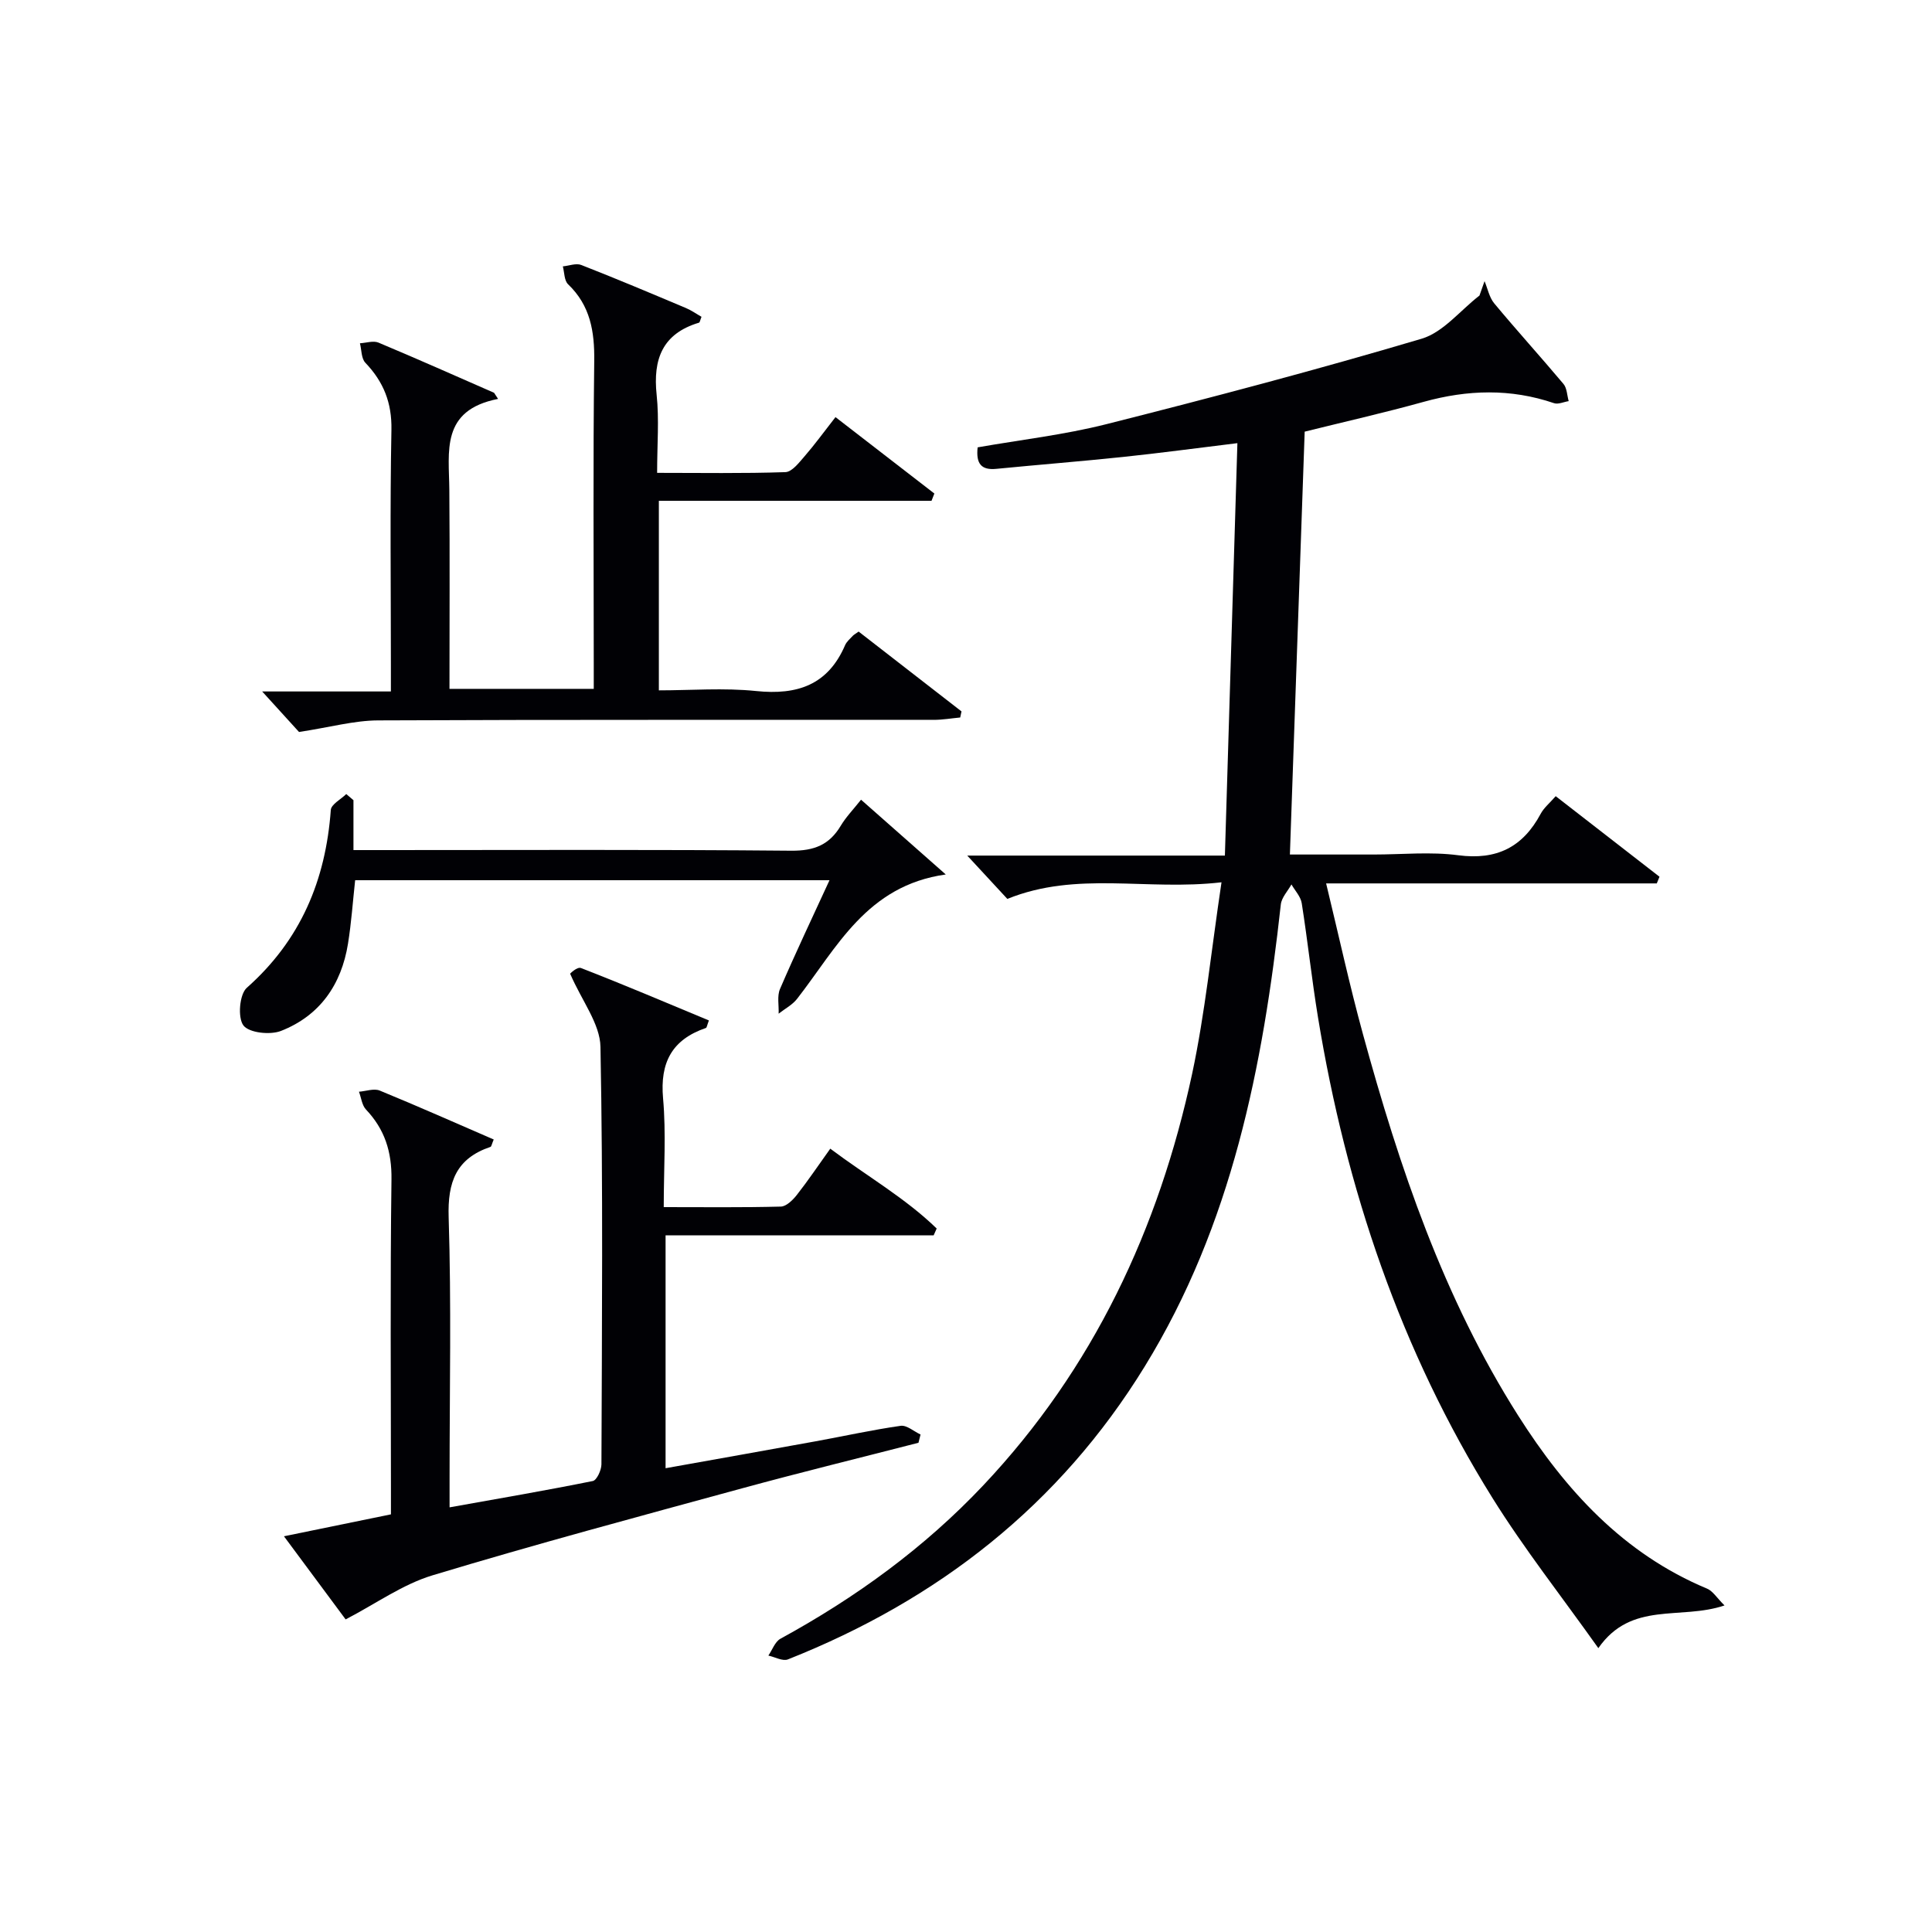
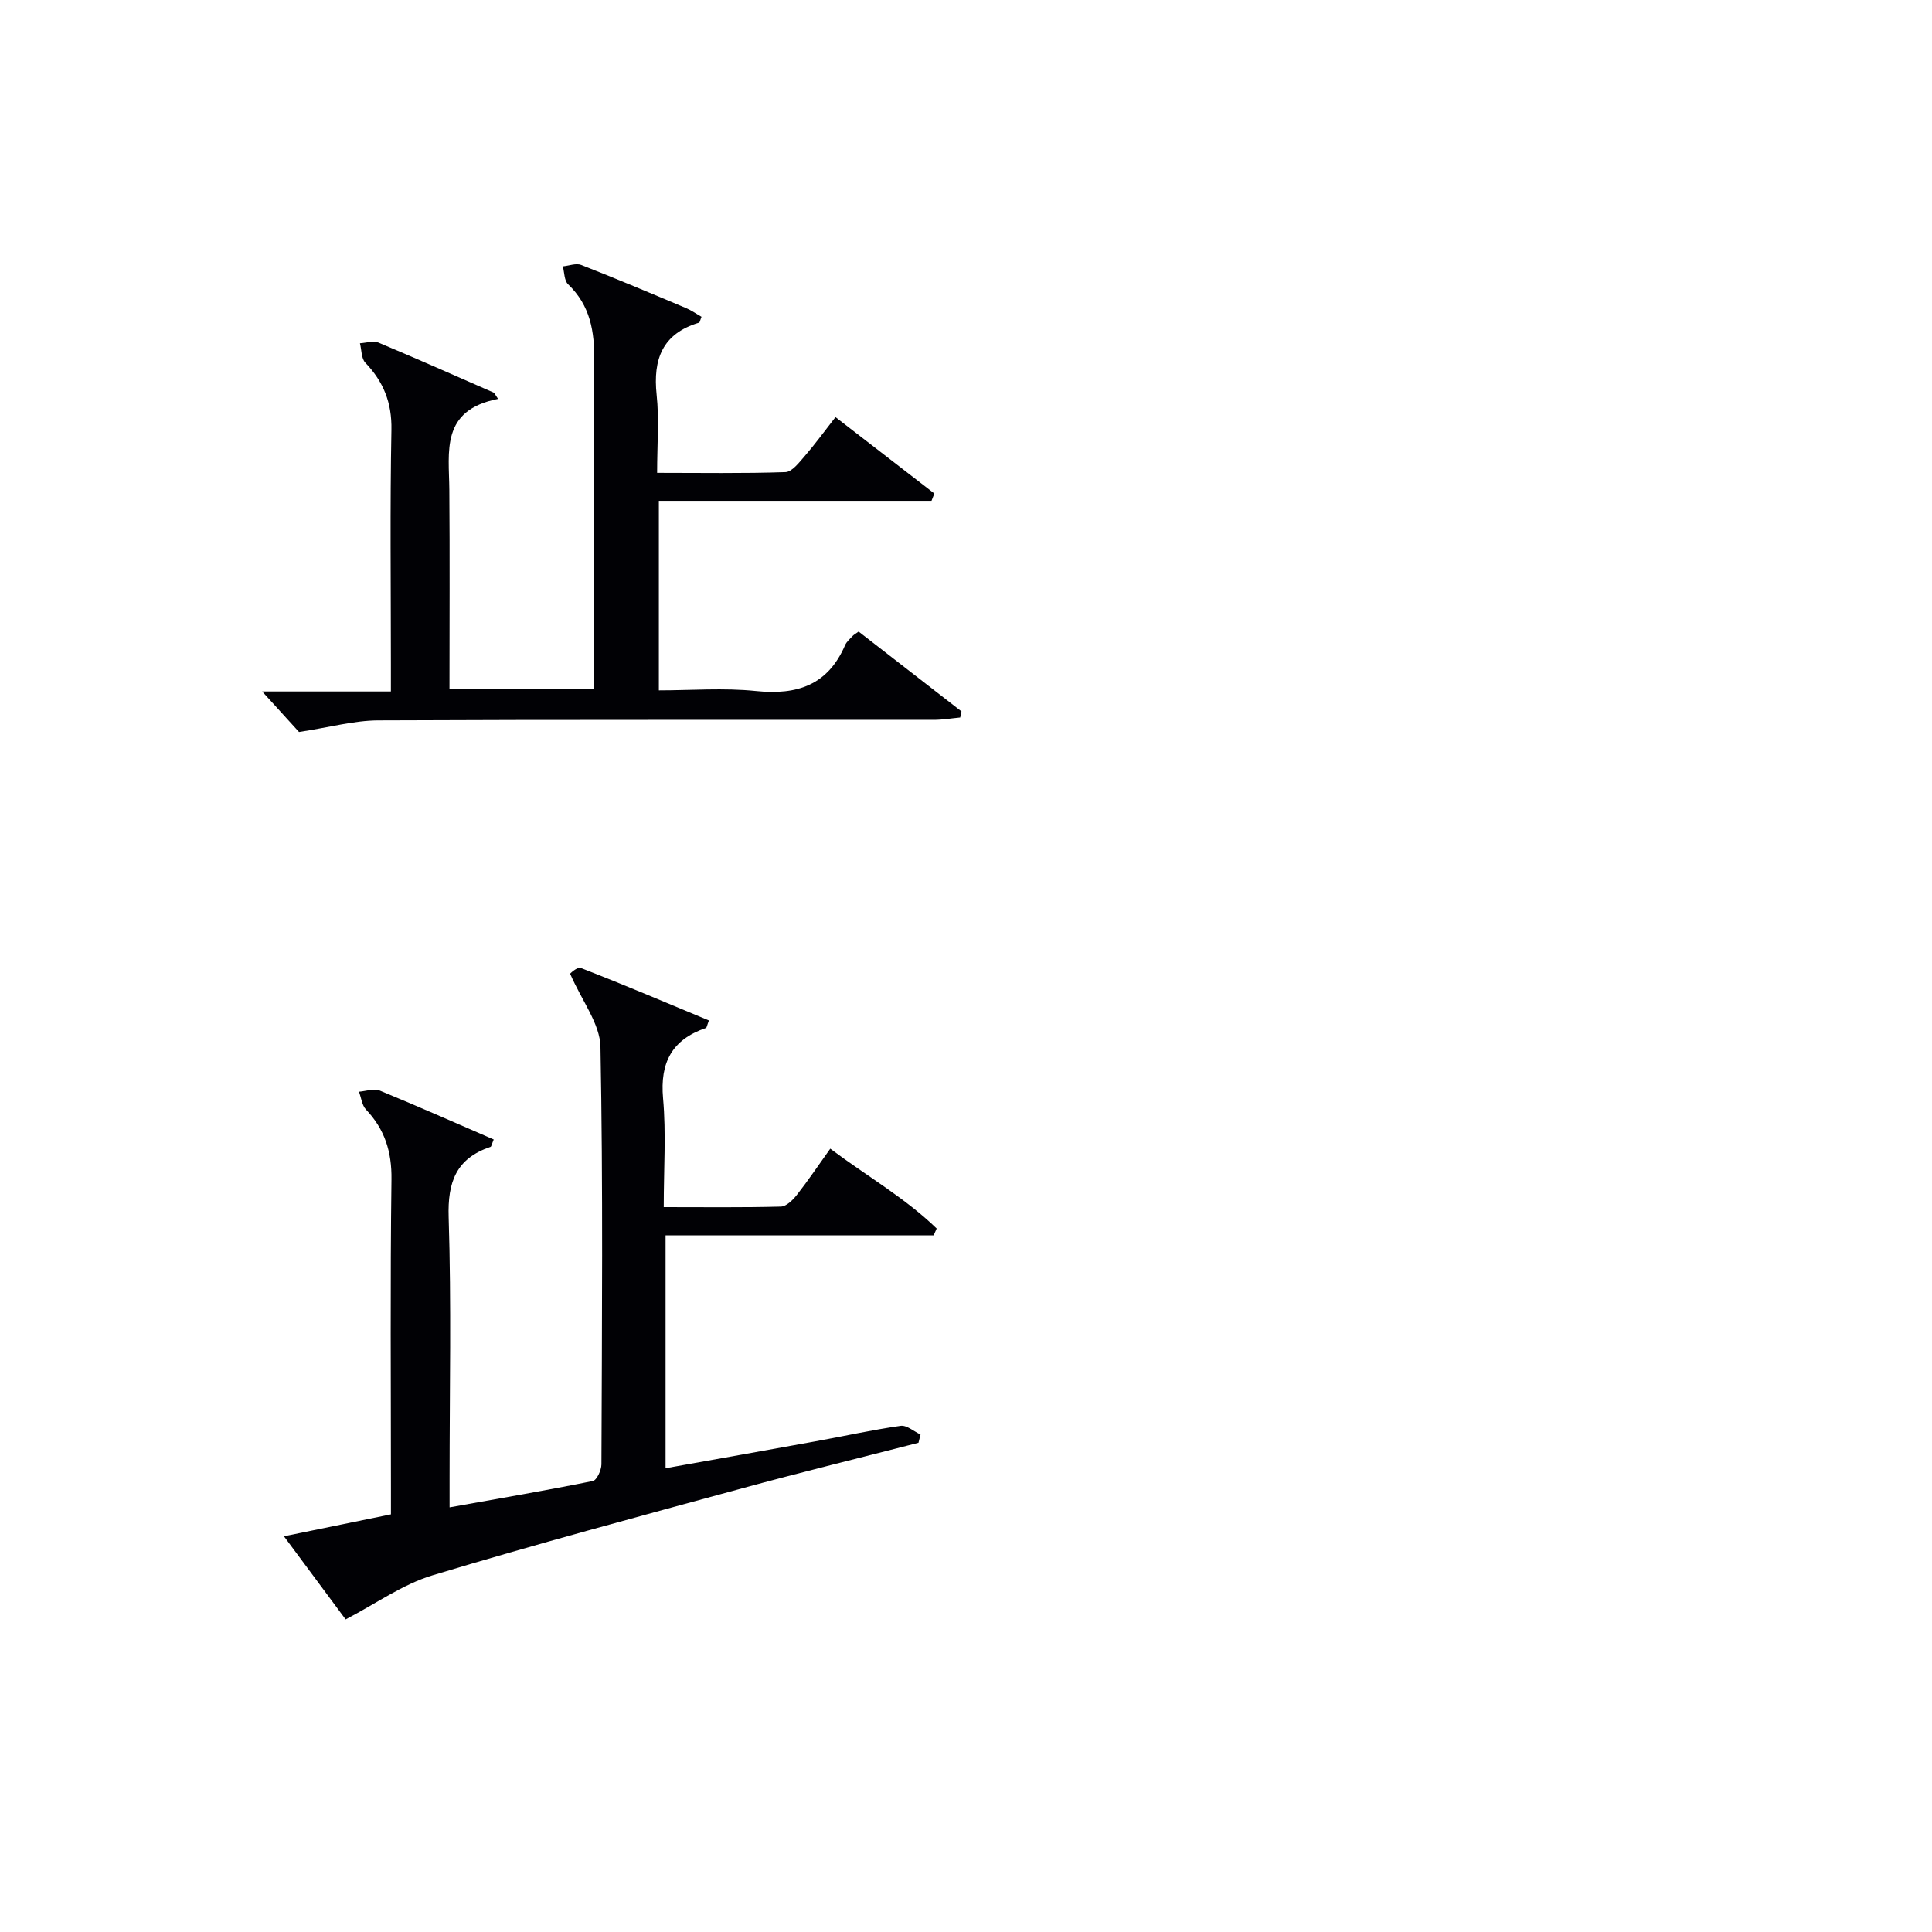
<svg xmlns="http://www.w3.org/2000/svg" enable-background="new 0 0 400 400" viewBox="0 0 400 400">
  <g fill="#010105">
-     <path d="m252.9 182.67c-15.55 1.81-29.94-2.4-44.34 3.44-2.38-2.57-5.16-5.59-8.3-8.97h53.34c.87-28.59 1.72-56.6 2.59-85.39-8.6 1.05-16.1 2.06-23.62 2.85-8.75.92-17.53 1.61-26.29 2.47-3.07.3-4.25-1-3.87-4.45 8.85-1.56 17.92-2.59 26.69-4.81 21.84-5.52 43.64-11.27 65.23-17.68 4.48-1.33 8.01-5.88 11.98-8.94.35-.99.7-1.98 1.05-2.98.65 1.55.98 3.38 2.02 4.62 4.68 5.63 9.61 11.05 14.32 16.66.73.87.74 2.36 1.08 3.56-1.02.16-2.18.72-3.04.42-8.98-3.06-17.9-2.79-26.96-.28-8.28 2.3-16.67 4.19-24.66 6.18-1.02 29.19-2.03 58.06-3.06 87.55h17.37c5.83 0 11.74-.61 17.48.15 7.96 1.05 13.37-1.67 17.07-8.58.67-1.26 1.88-2.23 3.11-3.65 7.29 5.66 14.39 11.17 21.49 16.68-.19.46-.37.92-.56 1.38-22.53 0-45.05 0-68.46 0 2.65 10.94 4.86 21.12 7.61 31.16 7.56 27.61 16.68 54.64 32.15 79.02 9.79 15.42 21.75 28.58 39.11 35.83 1.21.51 2.04 1.93 3.61 3.48-9.14 3.09-19.27-.99-26.12 8.84-7.64-10.76-15.35-20.55-21.91-31.07-19.06-30.57-30.32-64.09-36.13-99.51-1.29-7.86-2.13-15.79-3.37-23.65-.22-1.38-1.39-2.6-2.13-3.89-.76 1.38-2.04 2.7-2.2 4.15-3.7 33.57-10.13 66.3-28.18 95.66-17.66 28.73-42.79 48.32-73.87 60.64-1.08.43-2.69-.5-4.05-.79.82-1.18 1.37-2.86 2.49-3.48 15.6-8.52 29.83-18.85 42.04-31.8 22.76-24.14 36.31-53.07 43.21-85.18 2.69-12.62 3.96-25.54 6.08-39.64z" />
    <path d="m71.56 335.28c-3.83-5.16-8.08-10.88-12.77-17.21 7.51-1.54 14.55-2.98 22.15-4.54 0-1.81 0-3.59 0-5.38 0-21.32-.17-42.65.11-63.96.08-5.75-1.4-10.38-5.28-14.48-.84-.89-.98-2.44-1.45-3.68 1.45-.11 3.1-.73 4.3-.24 7.92 3.25 15.75 6.73 23.6 10.13-.41.96-.47 1.46-.67 1.53-7.09 2.39-8.9 7.25-8.66 14.58.57 17.97.19 35.97.19 53.96v6.09c10.24-1.83 19.98-3.5 29.65-5.45.82-.16 1.78-2.25 1.79-3.44.1-28.82.35-57.64-.2-86.45-.09-4.78-3.83-9.48-6.28-15.14-.08.04 1.44-1.5 2.25-1.18 8.9 3.45 17.69 7.2 26.48 10.85-.39 1.03-.44 1.5-.62 1.56-7.01 2.4-9.53 7.13-8.87 14.56.65 7.24.14 14.59.14 22.53 8.41 0 16.33.1 24.25-.11 1.14-.03 2.49-1.37 3.32-2.43 2.34-2.98 4.45-6.13 6.91-9.56 7.57 5.68 15.51 10.2 22.03 16.53-.21.47-.42.95-.63 1.42-18.38 0-36.75 0-55.5 0v48.21c10.57-1.89 20.81-3.71 31.05-5.57 5.88-1.07 11.72-2.37 17.62-3.21 1.26-.18 2.74 1.16 4.12 1.8-.14.57-.29 1.14-.43 1.71-12.15 3.13-24.34 6.11-36.44 9.41-21.44 5.85-42.92 11.61-64.19 18.04-6.18 1.87-11.71 5.87-17.97 9.12z" />
    <path d="m103.12 82.59c-11.95 2.34-10.15 10.91-10.09 18.84.11 13.63.03 27.26.03 41.19h29.87c0-1.83 0-3.6 0-5.36 0-20.83-.16-41.67.1-62.5.08-6.15-.81-11.5-5.42-15.91-.8-.77-.75-2.44-1.08-3.7 1.28-.12 2.74-.71 3.81-.29 7.27 2.84 14.47 5.88 21.66 8.91 1.15.48 2.18 1.22 3.24 1.82-.28.68-.34 1.17-.53 1.22-7.57 2.27-9.54 7.55-8.76 14.93.54 5.09.1 10.28.1 16.16 9.05 0 17.81.15 26.56-.15 1.38-.05 2.85-2 4-3.32 2.07-2.38 3.92-4.94 6.37-8.07 6.88 5.31 13.67 10.56 20.47 15.82-.2.5-.39 1.01-.59 1.51-18.7 0-37.39 0-56.45 0v39.24c6.64 0 13.45-.55 20.14.14 8.52.88 14.87-1.25 18.42-9.5.32-.73 1.02-1.31 1.58-1.92.22-.24.53-.39 1.22-.89 7.03 5.45 14.16 10.99 21.3 16.53-.09.42-.18.84-.27 1.26-1.83.17-3.67.49-5.5.49-38.33.03-76.67-.07-115 .11-4.98.02-9.96 1.42-16.39 2.4-1.63-1.79-4.49-4.93-7.63-8.39h26.65c0-2.18 0-3.93 0-5.67 0-16.17-.2-32.34.11-48.5.11-5.62-1.64-9.95-5.4-13.89-.85-.89-.77-2.66-1.12-4.03 1.29-.07 2.76-.58 3.83-.14 8.02 3.36 15.97 6.9 23.94 10.39.27.44.55.85.83 1.27z" />
-     <path d="m73.18 165.67v10.33h5.72c28.31 0 56.62-.13 84.93.13 4.73.04 7.88-1.21 10.24-5.17 1.09-1.82 2.61-3.38 4.2-5.39 5.79 5.11 11.31 9.98 17.54 15.48-16.42 2.3-22.56 15.21-30.8 25.77-.97 1.24-2.52 2.04-3.8 3.05.07-1.72-.35-3.64.28-5.11 3.2-7.43 6.67-14.74 10.25-22.52-33.07 0-65.48 0-98.21 0-.48 4.36-.78 8.78-1.48 13.13-1.36 8.48-5.83 14.92-13.87 18.07-2.25.88-6.6.41-7.78-1.13-1.22-1.6-.83-6.45.7-7.8 11.15-9.88 16.33-22.26 17.39-36.82.09-1.17 2.09-2.2 3.2-3.29.5.42 1 .85 1.49 1.27z" />
  </g>
</svg>